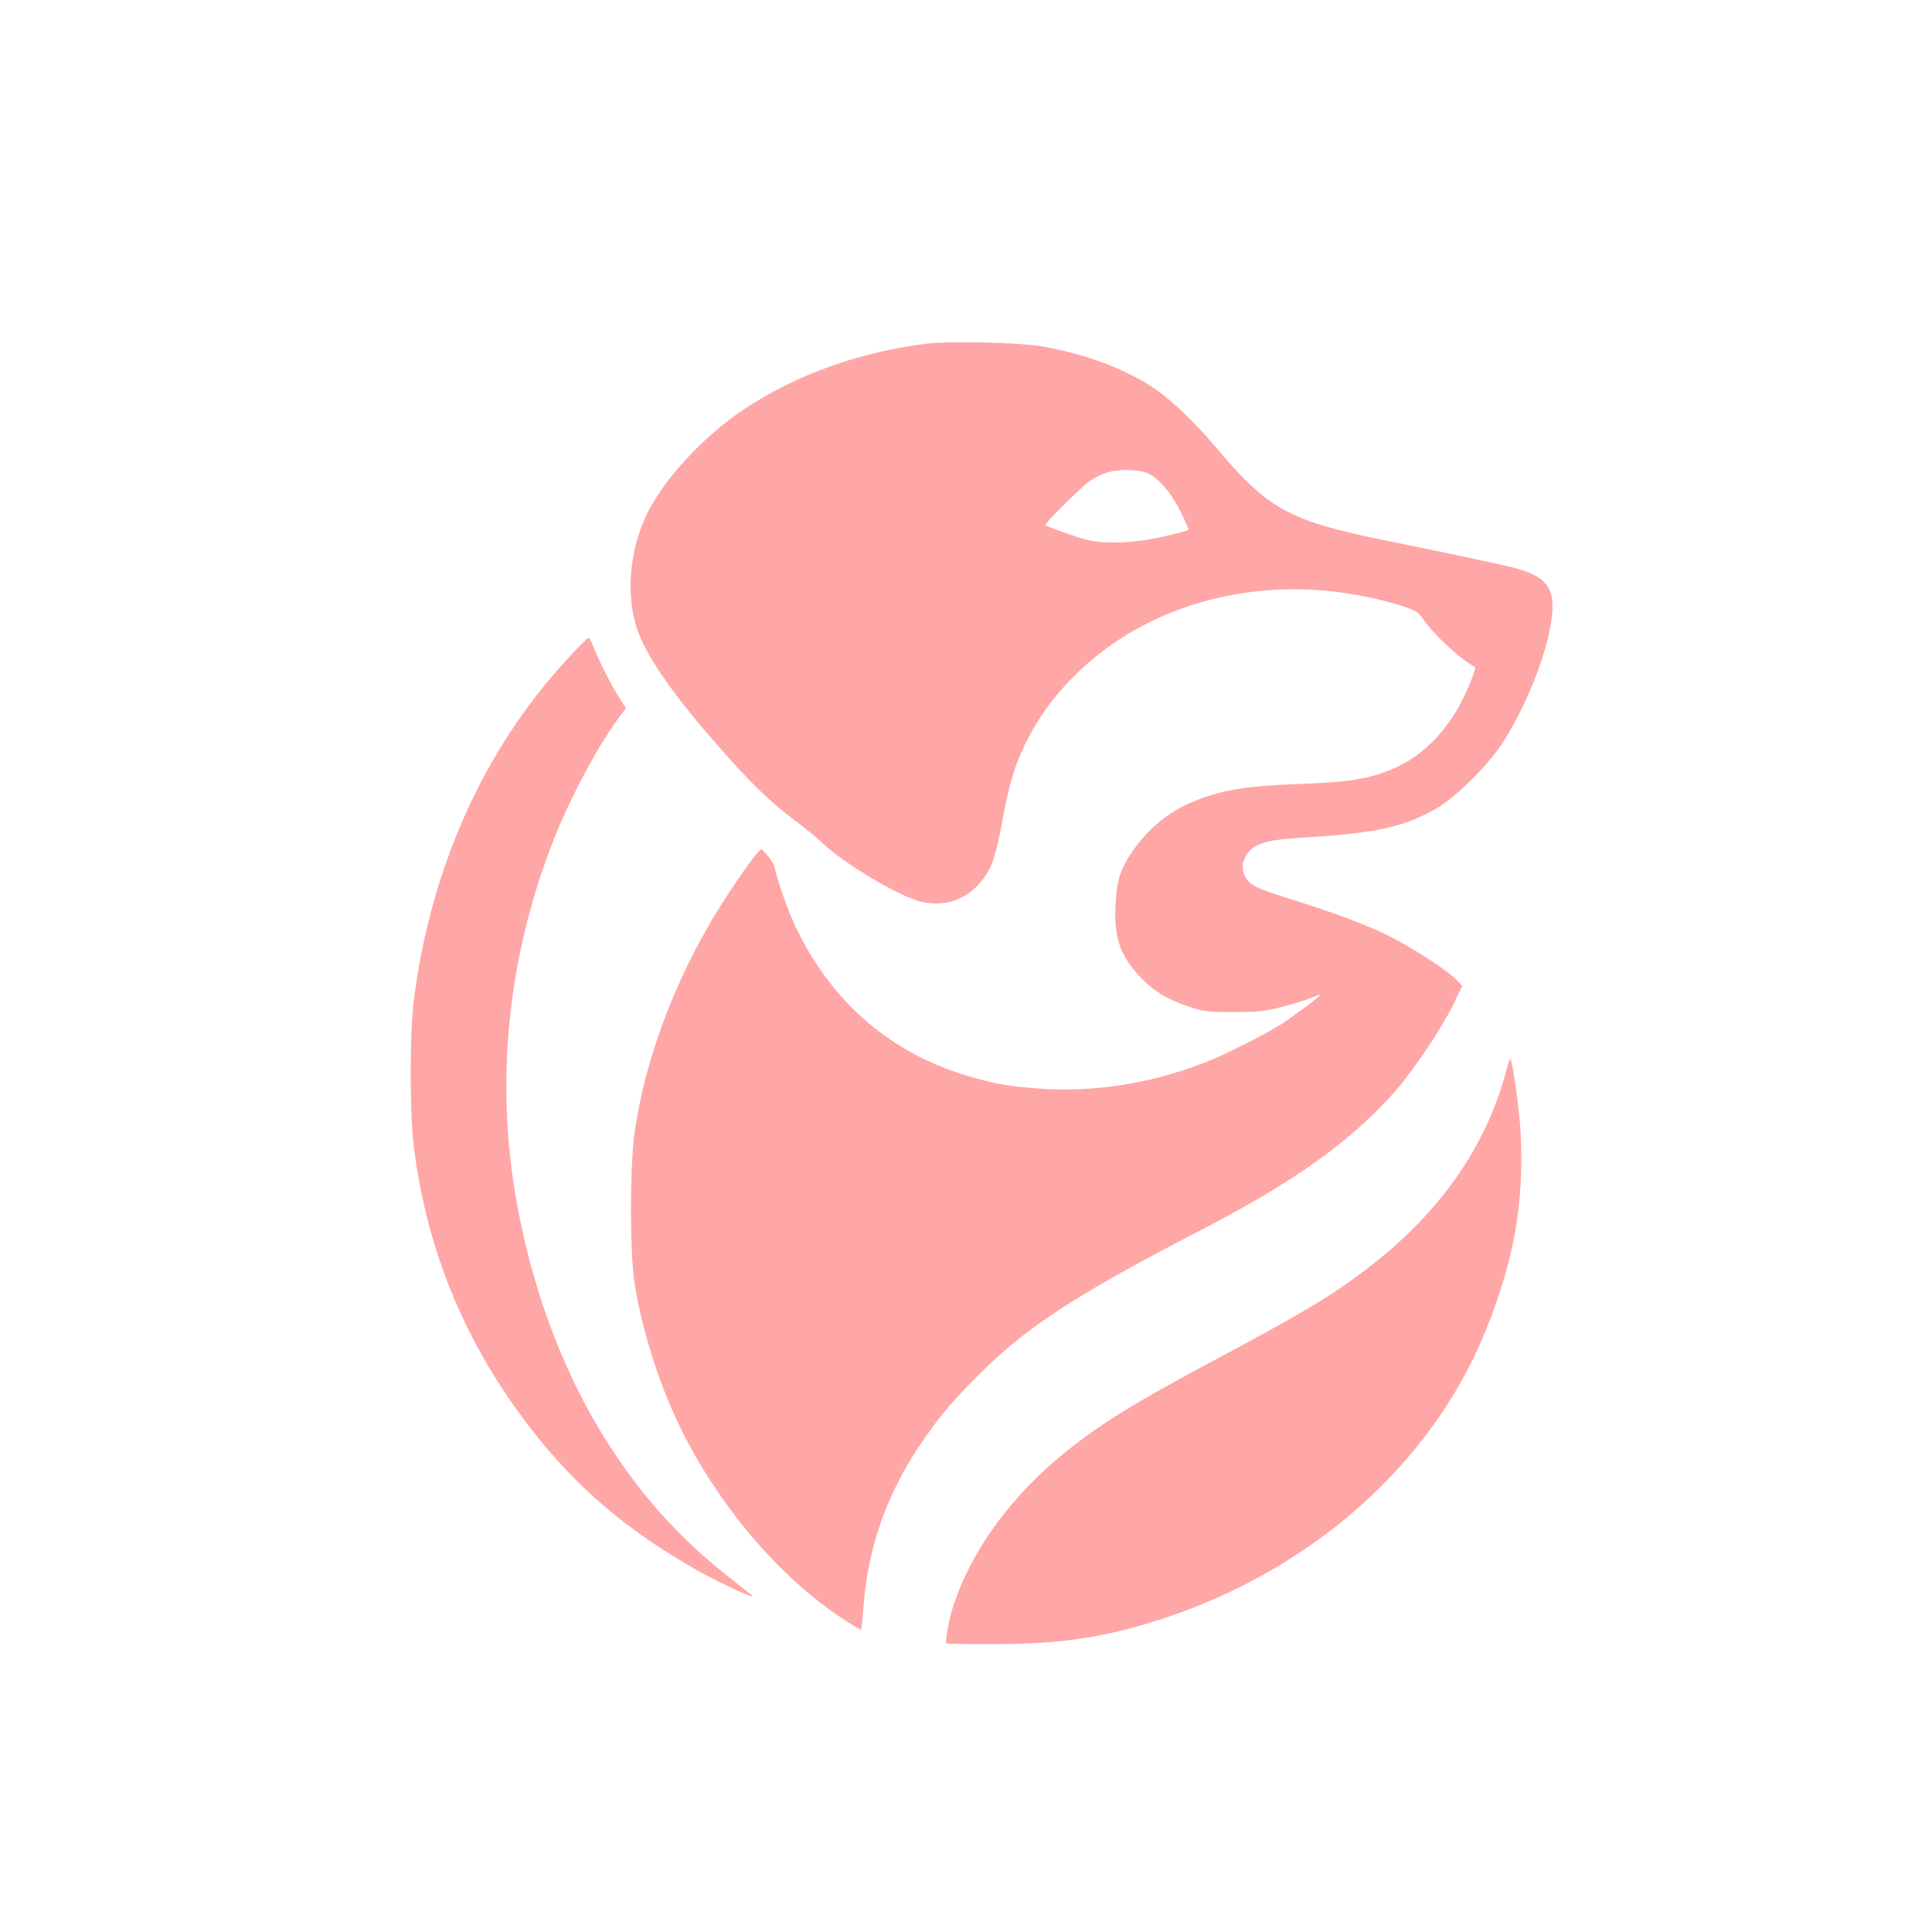
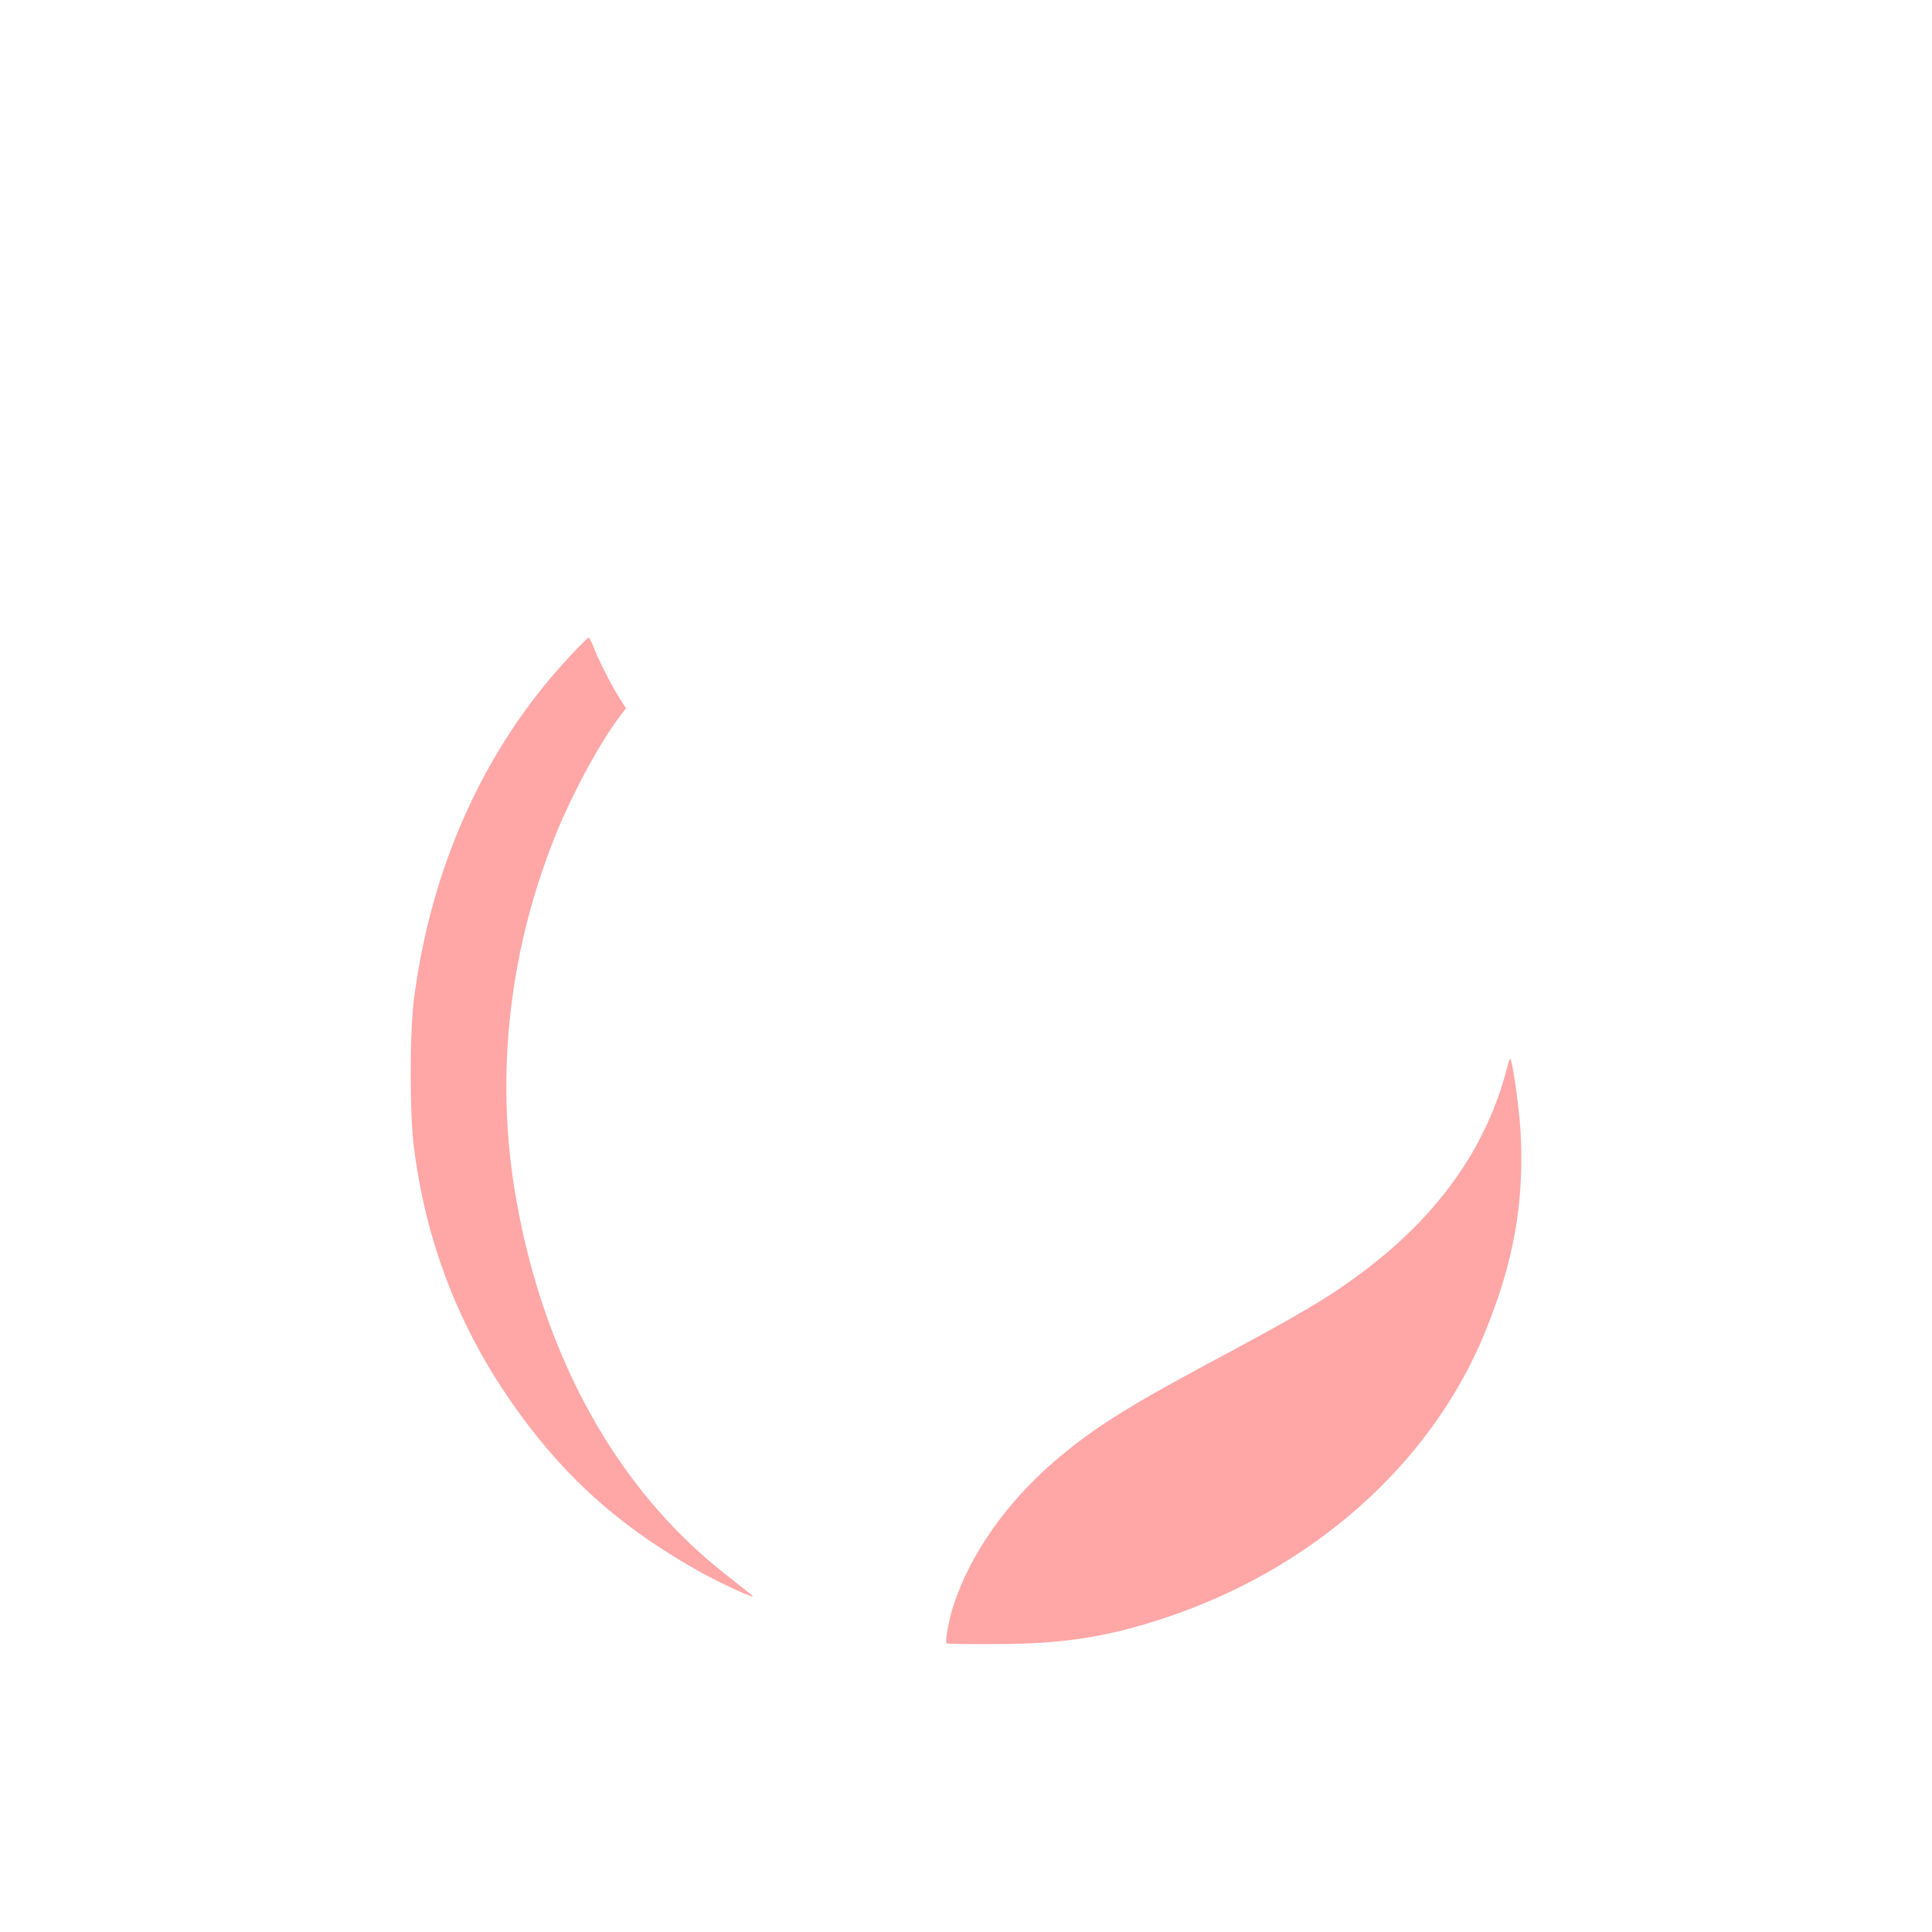
<svg xmlns="http://www.w3.org/2000/svg" version="1.0" width="1024pt" height="1024pt" viewBox="0 0 1024 1024" preserveAspectRatio="xMidYMid meet">
  <g transform="translate(0,1024) scale(0.1,-0.1)" fill="#ffa6a6" stroke="none">
-     <path d="M4915 8419 c-354 -43 -691 -163 -965 -344 -224 -147 -444 -387 -530 -578 -84 -187 -101 -407 -46 -583 45 -140 180 -339 415 -608 177 -204 287 -311 408 -402 61 -46 134 -105 161 -131 113 -110 419 -291 530 -314 115 -24 219 8 297 92 66 71 90 133 126 331 37 205 72 319 139 447 72 135 151 239 266 350 324 312 798 471 1290 432 145 -12 307 -44 434 -86 63 -21 79 -31 100 -62 56 -84 197 -215 278 -259 7 -4 -30 -100 -64 -168 -82 -164 -200 -287 -337 -355 -134 -65 -245 -86 -527 -96 -290 -11 -417 -32 -567 -94 -132 -54 -245 -149 -330 -277 -57 -87 -75 -146 -81 -275 -7 -172 25 -263 132 -378 68 -72 137 -115 248 -153 88 -30 101 -32 243 -32 130 0 164 3 255 26 58 15 127 36 154 47 27 12 51 20 53 18 4 -5 -151 -121 -213 -160 -78 -48 -250 -136 -355 -181 -292 -123 -617 -178 -919 -156 -166 13 -225 23 -360 61 -421 120 -738 390 -931 792 -43 90 -96 241 -113 319 -4 15 -20 44 -38 63 l-31 36 -24 -23 c-14 -13 -79 -104 -145 -203 -263 -395 -444 -854 -505 -1280 -25 -181 -25 -628 0 -795 37 -241 129 -531 237 -755 206 -424 534 -810 878 -1032 46 -30 85 -53 86 -51 2 2 8 64 14 139 25 303 123 579 296 837 95 141 151 209 279 341 270 277 525 446 1202 796 507 262 810 479 1043 745 95 109 241 327 304 454 l48 100 -32 34 c-50 51 -227 166 -358 232 -120 60 -298 126 -552 205 -93 29 -159 55 -177 71 -40 33 -55 86 -37 128 34 80 97 104 306 116 390 24 537 55 708 152 103 58 278 230 357 352 109 168 213 416 249 598 41 201 2 274 -169 323 -56 16 -357 81 -675 145 -544 110 -644 165 -935 510 -103 122 -225 239 -315 300 -156 106 -377 188 -610 226 -115 19 -482 27 -595 13z m1170 -688 c57 -26 123 -104 173 -204 23 -48 42 -90 42 -94 0 -5 -62 -21 -138 -38 -154 -34 -305 -40 -402 -16 -50 12 -209 68 -219 78 -8 6 189 201 234 233 22 15 60 35 85 43 63 22 175 21 225 -2z" />
-     <path d="M3006 6746 c-441 -478 -722 -1102 -812 -1802 -23 -177 -23 -610 0 -786 71 -557 275 -1046 622 -1493 241 -311 511 -540 883 -750 122 -69 324 -161 286 -130 -16 13 -86 68 -155 123 -556 442 -938 1124 -1089 1947 -119 645 -52 1311 194 1935 87 222 236 500 345 646 l38 50 -35 55 c-42 65 -113 206 -138 272 -10 26 -21 47 -26 47 -4 0 -55 -51 -113 -114z" />
+     <path d="M3006 6746 c-441 -478 -722 -1102 -812 -1802 -23 -177 -23 -610 0 -786 71 -557 275 -1046 622 -1493 241 -311 511 -540 883 -750 122 -69 324 -161 286 -130 -16 13 -86 68 -155 123 -556 442 -938 1124 -1089 1947 -119 645 -52 1311 194 1935 87 222 236 500 345 646 l38 50 -35 55 c-42 65 -113 206 -138 272 -10 26 -21 47 -26 47 -4 0 -55 -51 -113 -114" />
    <path d="M7990 4589 c-108 -428 -366 -793 -777 -1098 -177 -132 -318 -215 -830 -489 -418 -224 -607 -345 -802 -514 -251 -219 -436 -483 -525 -750 -26 -75 -48 -198 -39 -208 3 -3 118 -5 256 -4 357 0 596 37 902 139 784 260 1410 818 1694 1509 156 381 211 695 190 1074 -8 126 -42 368 -54 380 -2 2 -9 -16 -15 -39z" />
  </g>
</svg>